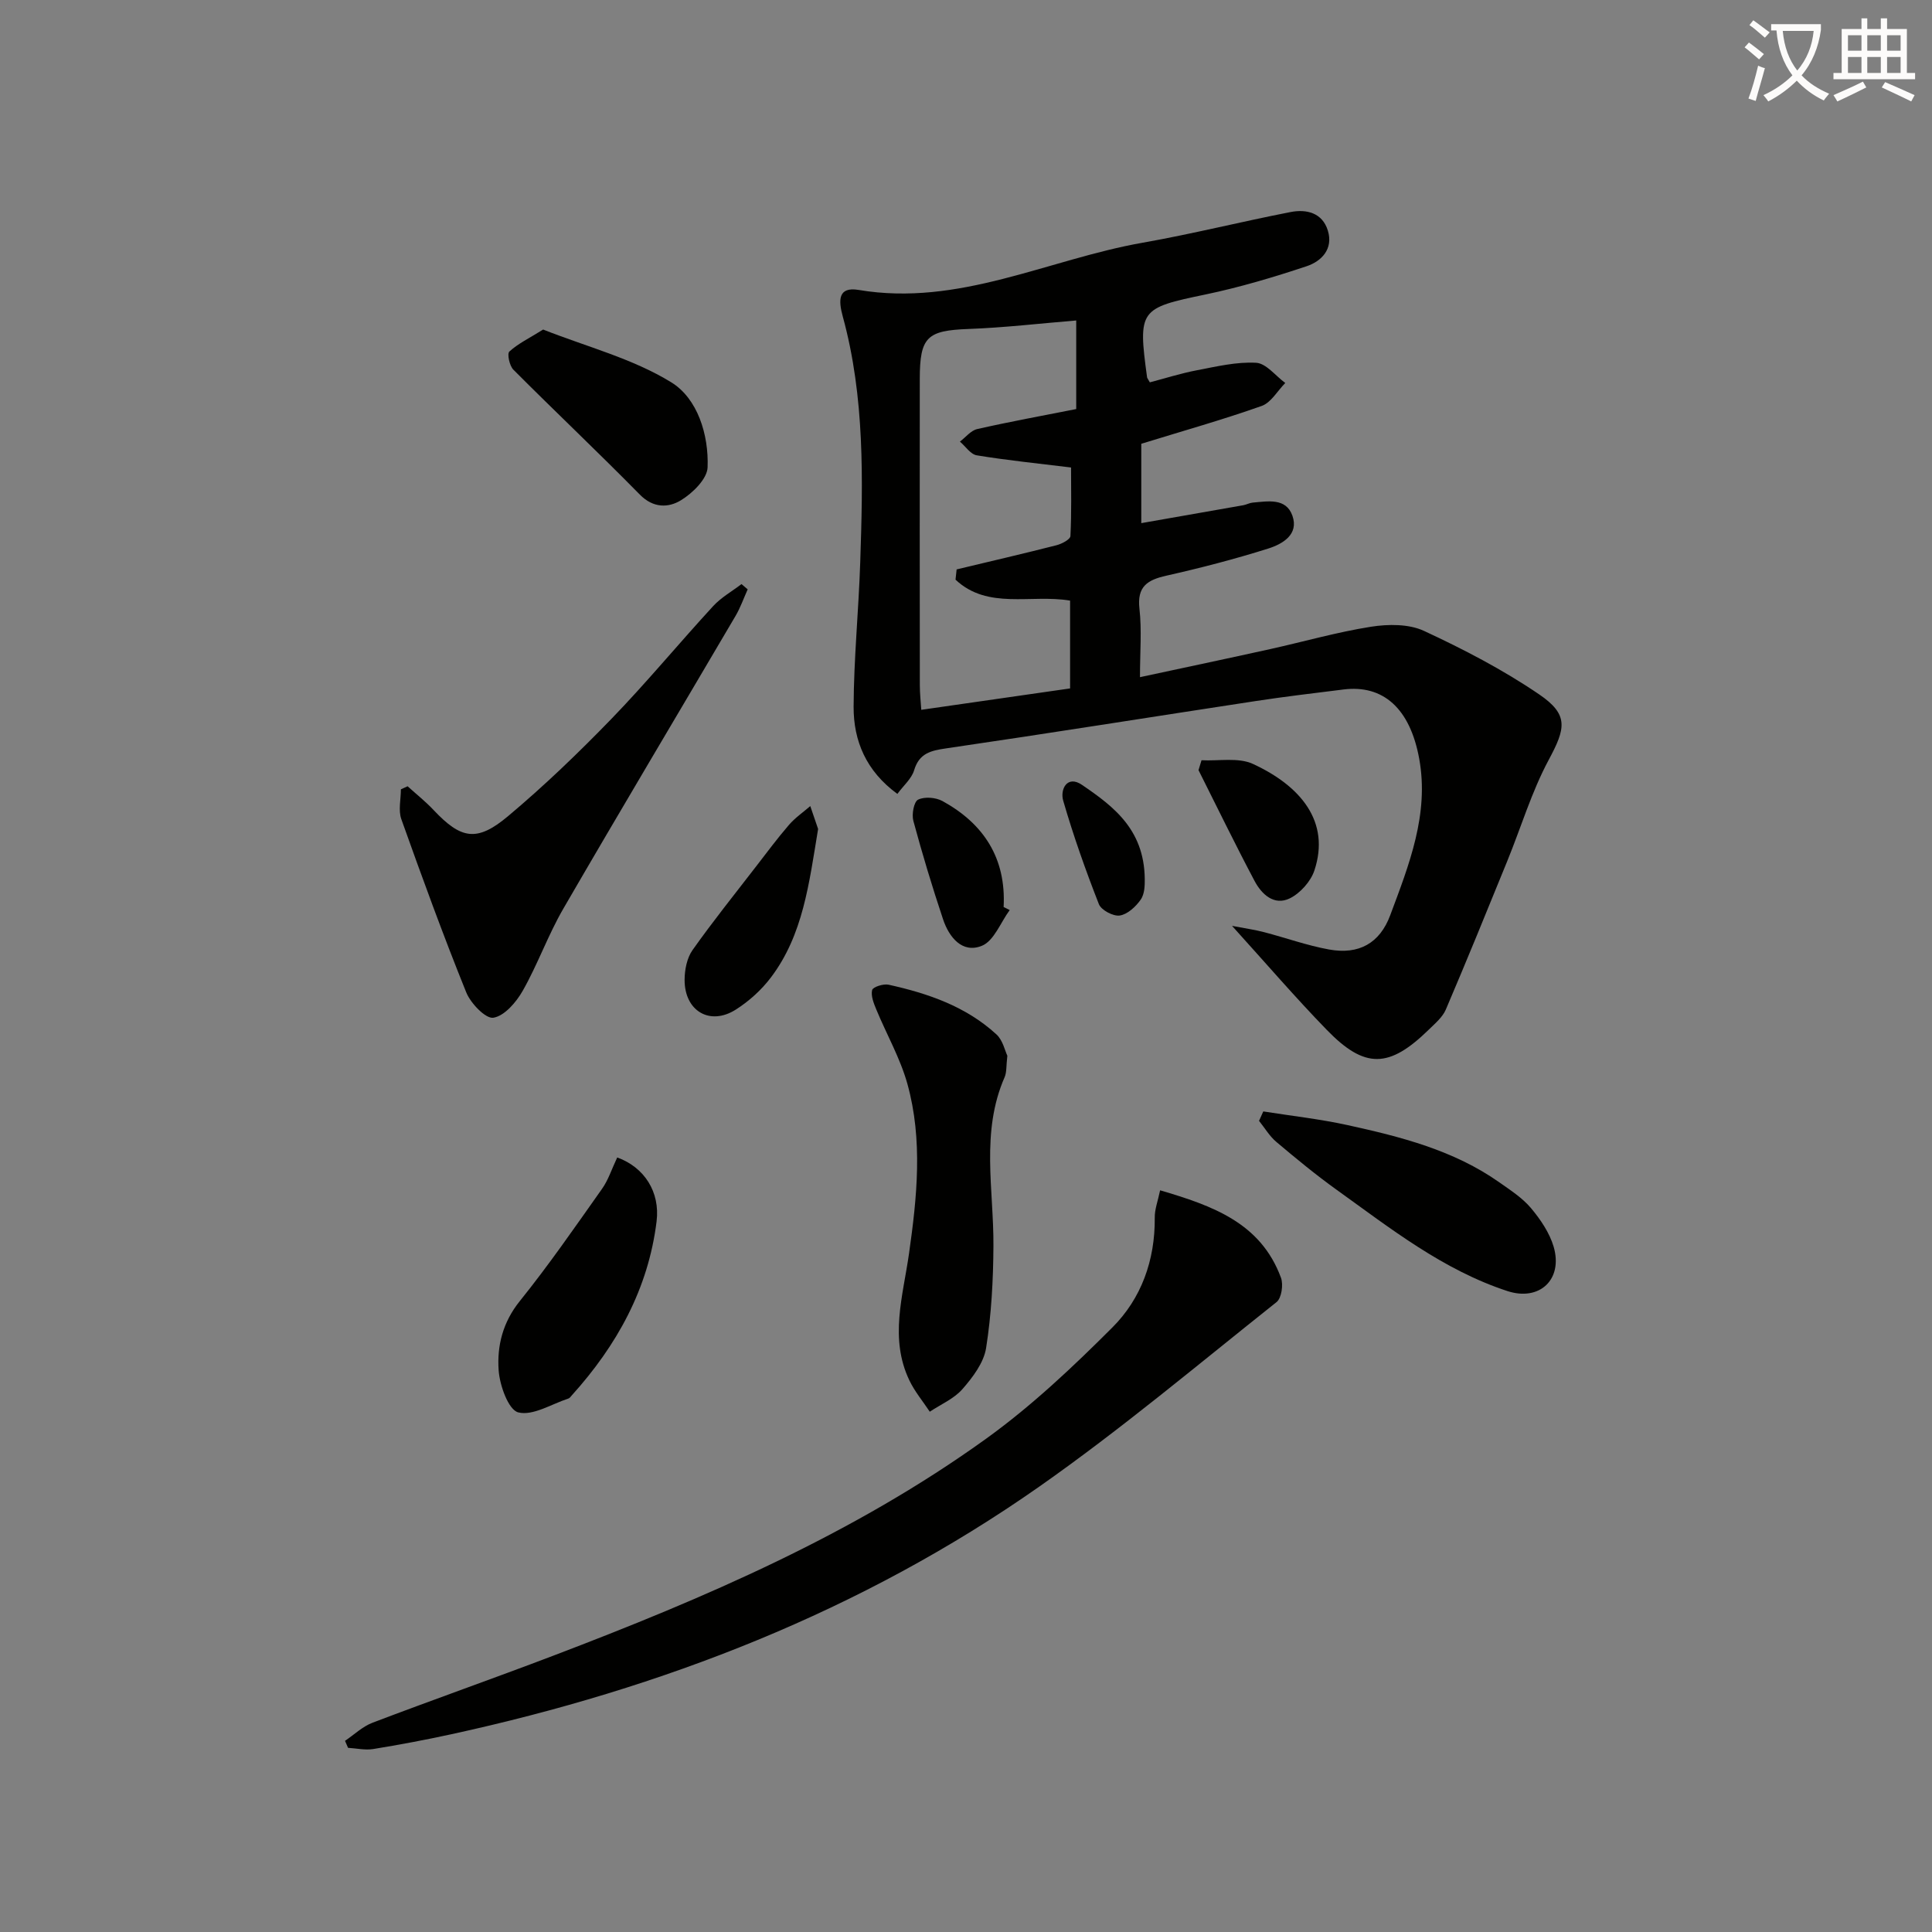
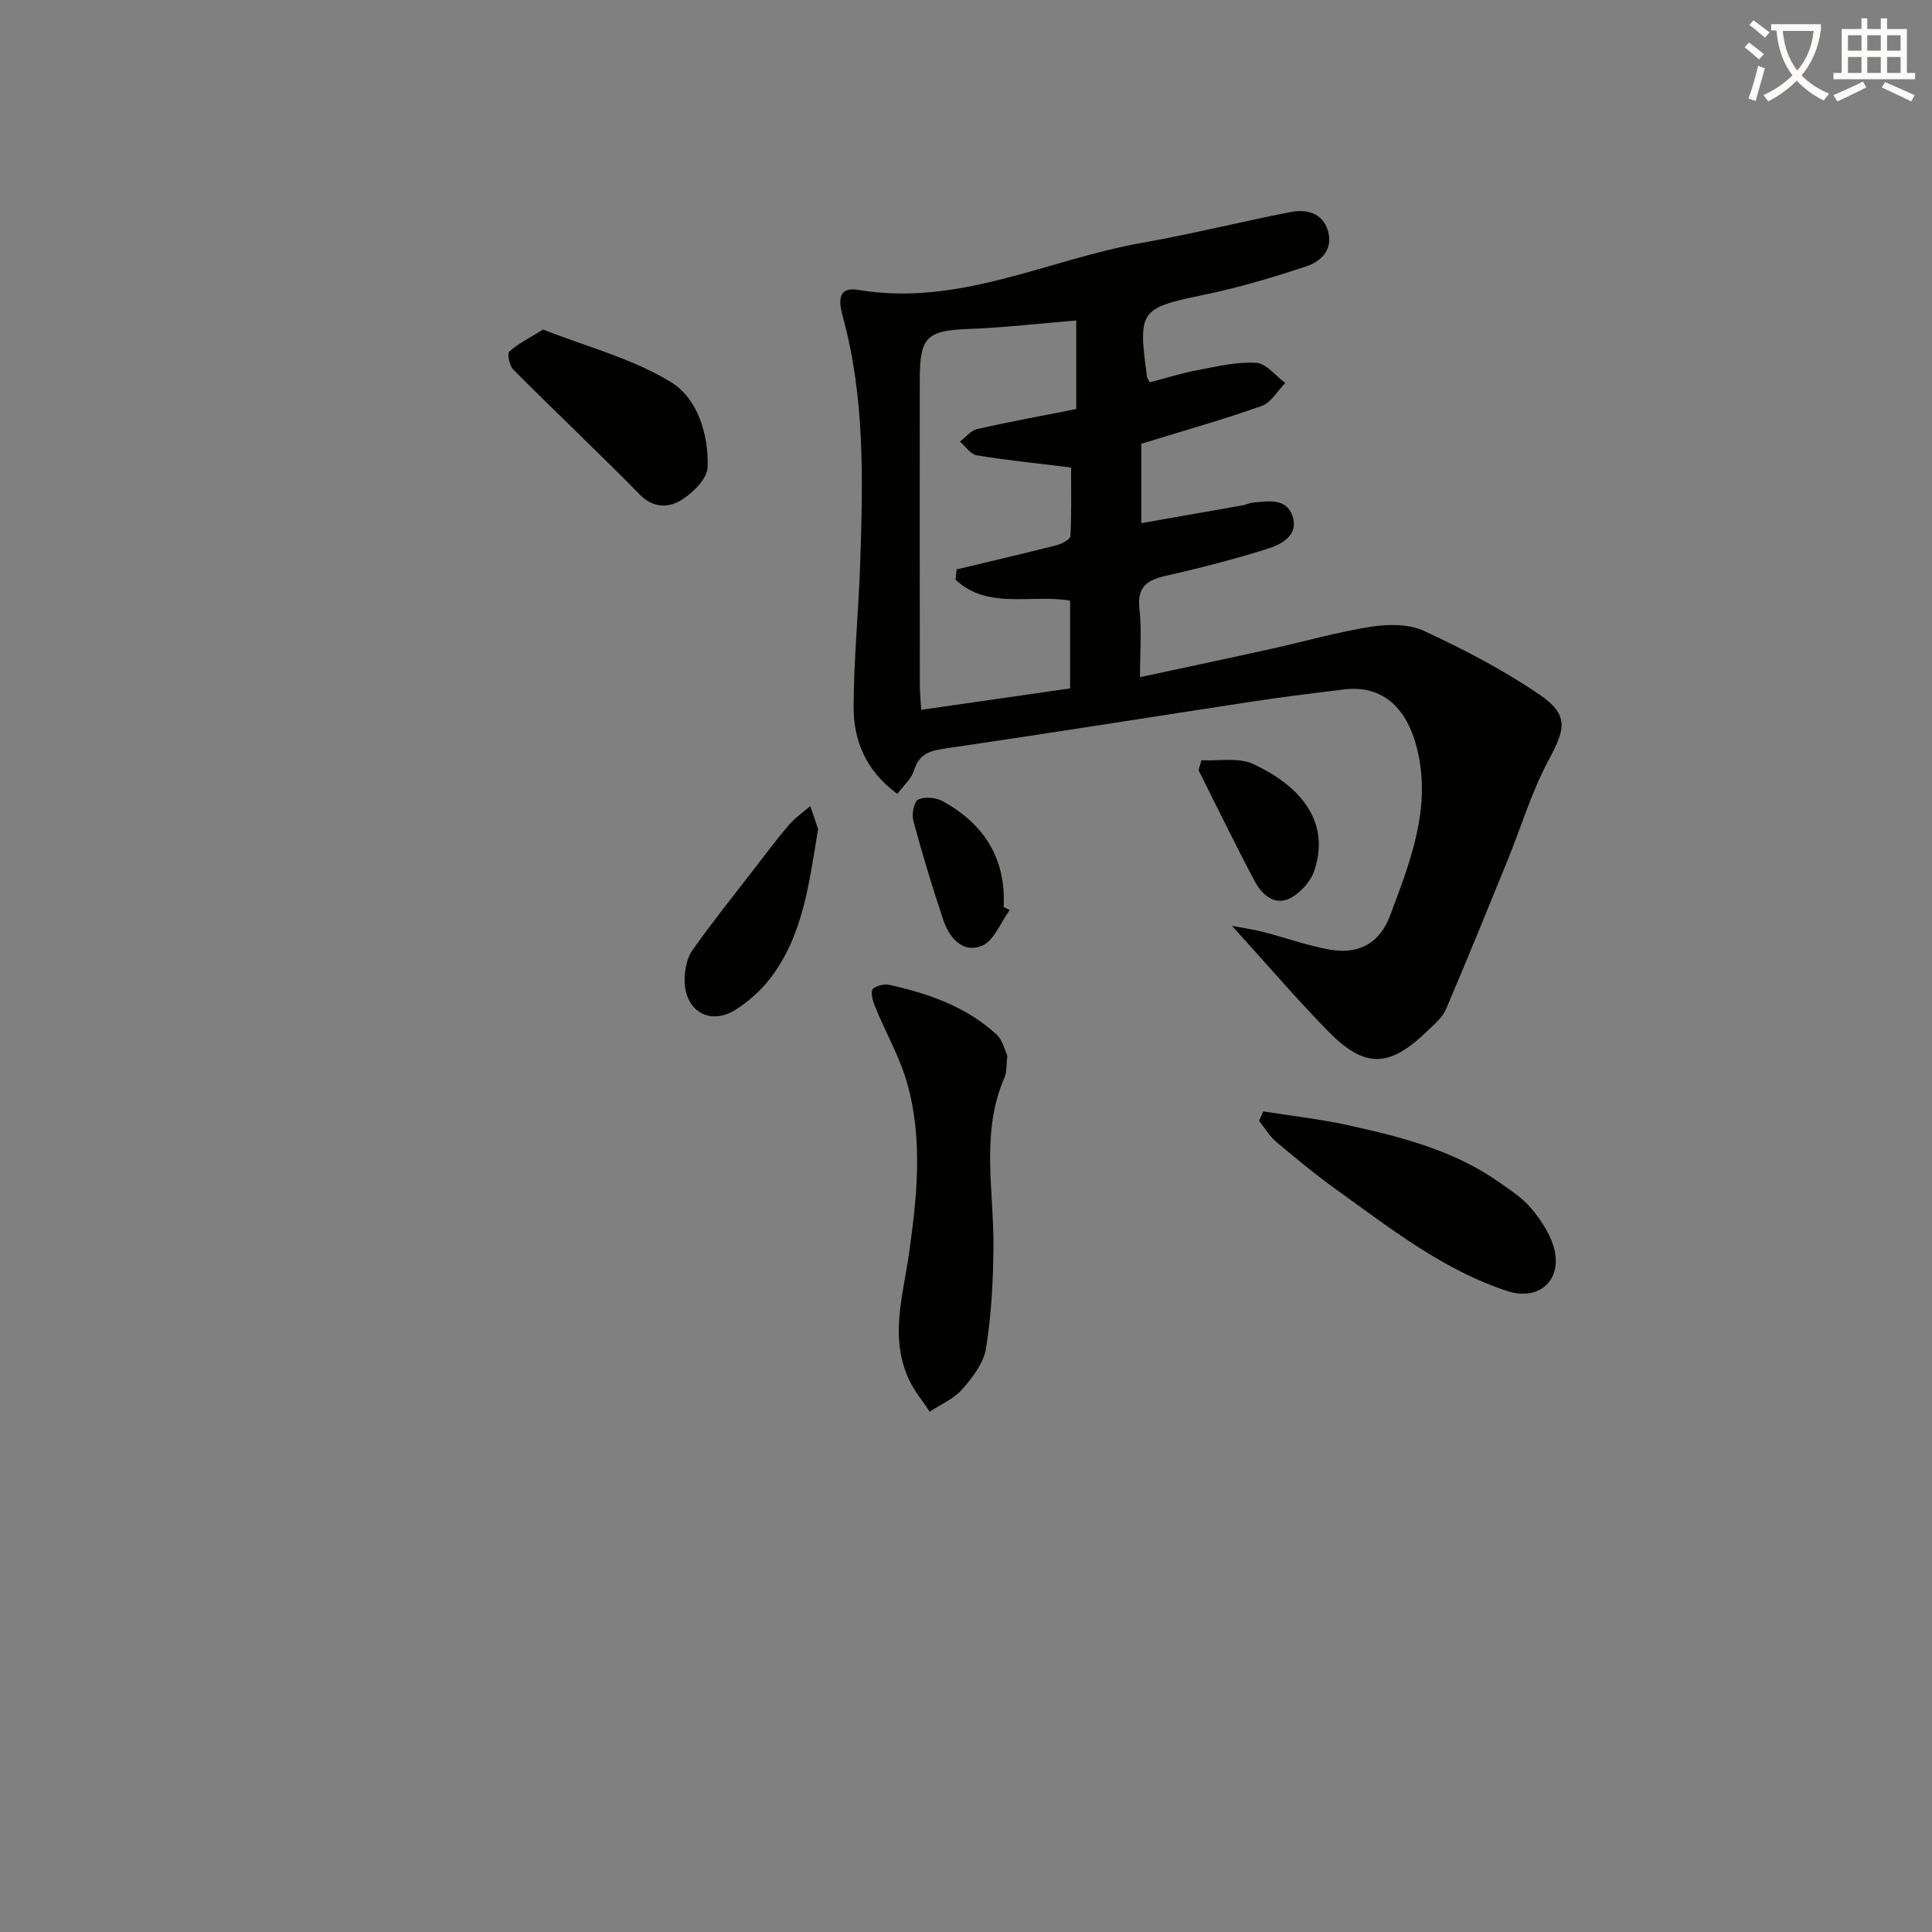
<svg xmlns="http://www.w3.org/2000/svg" enable-background="new 0 0 400 400" viewBox="0 0 400 400">
  <rect x="0" y="0" width="400" height="400" fill="#808080" stroke="none" />
  <path d="m362.1 8.8c1.1.8 2.1 1.6 3.1 2.4l-1 1.1c-1.3-1.1-2.3-2-3-2.5zm1.9 4.8c.5.2.9.4 1.4.5-.6 2.3-1.3 4.5-1.9 6.8l-1.5-.5c.8-2.1 1.4-4.3 2-6.8zm-1-9.4c1.3.9 2.4 1.8 3.4 2.5l-1 1.1c-1.4-1.2-2.4-2.1-3.2-2.6zm3.7 2.2v-1.4h10.3v1.2c-.5 3.6-1.8 6.8-4 9.4 1.5 1.6 3.4 2.8 5.7 3.8-.3.4-.7.8-1.1 1.4-2.3-1.1-4.1-2.5-5.6-4.1-1.6 1.6-3.6 3.1-5.9 4.3-.3-.5-.7-.9-1-1.3 2.4-1.1 4.4-2.5 6-4.1-1.9-2.5-3-5.6-3.3-9.3h-1.1zm8.8 0h-6.4c.3 3.3 1.3 6 3 8.2 2-2.3 3.1-5.1 3.4-8.2z" fill="#fcfbfa" />
  <path d="m385.3 3.8h1.3v2.2h2.8v-2.2h1.3v2.2h4.1v9.1h1.7v1.3h-16.9v-1.3h1.7v-9.1h4.1v-2.2zm.4 13.1.7 1.2c-1.8.9-3.8 1.9-6 2.9-.2-.4-.5-.8-.8-1.3 2.3-1 4.3-1.9 6.1-2.8zm-3.1-6.4h2.8v-3.2h-2.8zm0 4.6h2.8v-3.3h-2.8zm4-4.6h2.8v-3.2h-2.8zm0 4.6h2.8v-3.3h-2.8zm3.7 1.9c2.1.9 4.1 1.8 6.1 2.7l-.7 1.3c-2.2-1.1-4.2-2-6.1-2.9zm3.2-9.7h-2.8v3.2h2.8zm-2.8 7.8h2.8v-3.3h-2.8z" fill="#fcfbfa" />
  <g fill="#010100">
    <path d="m185.79 164.37c-6.49-4.74-9.08-11-9.06-18.03.04-9.96 1.04-19.92 1.37-29.89.57-17.1.97-34.22-3.62-50.95-.91-3.33-1-6.2 3.31-5.47 20.76 3.5 39.23-6.34 58.79-9.78 10.27-1.81 20.4-4.36 30.63-6.35 3.29-.64 6.58.15 7.71 3.85 1.16 3.78-1.3 6.34-4.4 7.37-6.87 2.29-13.86 4.37-20.94 5.85-13.61 2.83-14.01 3.12-12.09 17.15.02.15.15.29.57 1.04 3.14-.82 6.42-1.87 9.78-2.51 4.05-.77 8.19-1.77 12.23-1.54 2.08.12 4.02 2.71 6.03 4.18-1.61 1.63-2.94 4.07-4.89 4.76-8.11 2.87-16.41 5.2-24.92 7.83v16.43c7.22-1.27 14.18-2.48 21.13-3.71.65-.12 1.27-.48 1.92-.54 3.15-.27 6.92-1.03 8.24 2.71 1.38 3.91-2.07 5.87-5 6.8-6.94 2.19-14.01 4.02-21.11 5.62-3.92.88-6.08 2.24-5.56 6.83.5 4.42.11 8.95.11 14.18 9.31-2 18.14-3.86 26.95-5.81 6.96-1.54 13.85-3.52 20.88-4.63 3.56-.56 7.83-.6 10.97.86 8.23 3.82 16.39 8.06 23.87 13.16 6.17 4.21 5.44 7.05 1.95 13.55-3.55 6.62-5.73 13.98-8.59 20.98-4.18 10.26-8.35 20.51-12.7 30.69-.68 1.6-2.22 2.89-3.53 4.17-8.21 8.03-13.24 8.18-21.13.05-6.47-6.66-12.53-13.71-19.61-21.53 2.81.54 4.75.81 6.62 1.3 4.49 1.17 8.9 2.76 13.45 3.59 6.2 1.13 10.52-1.3 12.68-7.09 3.89-10.42 8.08-20.91 6.01-32.36-1.9-10.52-7.52-15.41-15.69-14.38-6.09.76-12.2 1.48-18.27 2.41-21.33 3.25-42.63 6.66-63.97 9.78-3.24.47-5.6 1.01-6.66 4.56-.53 1.73-2.18 3.13-3.46 4.87zm12.04-44.36c.08-.71.15-1.41.23-2.12 6.89-1.65 13.79-3.25 20.66-5 1.1-.28 2.86-1.2 2.9-1.9.25-4.89.13-9.8.13-14.2-7.08-.87-13.34-1.5-19.52-2.52-1.29-.21-2.33-1.86-3.49-2.84 1.19-.89 2.26-2.3 3.59-2.6 6.75-1.53 13.56-2.77 20.49-4.14 0-6.38 0-12.49 0-18.34-7.54.62-14.92 1.49-22.32 1.76-8.52.32-10.06 1.62-10.07 10.3-.02 21.14-.01 42.27.01 63.41 0 1.73.19 3.46.3 5.14 10.68-1.54 20.76-2.99 30.81-4.43 0-6.22 0-12.14 0-18.18-8.12-1.36-17.05 1.95-23.72-4.34z" />
-     <path d="m240.19 246.44c10.86 3.2 20.82 6.72 25.02 18.1.53 1.43.12 4.23-.92 5.05-16.26 12.92-32.19 26.33-49.18 38.24-36.81 25.79-77.98 41.71-121.73 51.24-5.34 1.16-10.71 2.17-16.11 3.05-1.68.27-3.47-.15-5.21-.25-.21-.48-.42-.97-.63-1.45 1.89-1.27 3.62-2.96 5.7-3.75 12.4-4.72 24.92-9.12 37.32-13.84 31.43-11.96 62.29-25.2 89.74-44.98 9.37-6.75 17.91-14.81 26.1-23 6.02-6.01 8.86-13.94 8.79-22.7-.04-1.73.64-3.47 1.11-5.71z" />
-     <path d="m84.39 162.79c1.8 1.63 3.72 3.15 5.38 4.92 5.66 6 8.93 6.7 15.39 1.29 7.5-6.29 14.6-13.12 21.42-20.16 7.29-7.53 13.98-15.64 21.08-23.36 1.65-1.79 3.89-3.05 5.86-4.55.43.36.86.72 1.28 1.09-.83 1.84-1.5 3.78-2.52 5.51-11.88 20.21-23.9 40.34-35.66 60.62-3.16 5.45-5.28 11.49-8.39 16.97-1.34 2.37-3.77 5.21-6.08 5.59-1.59.26-4.7-2.97-5.62-5.25-4.78-11.83-9.15-23.83-13.44-35.86-.65-1.84-.09-4.11-.09-6.18.48-.2.94-.41 1.39-.63z" />
    <path d="m208.56 218.58c-.25 2.13-.12 3.41-.56 4.43-4.99 11.39-2.25 23.23-2.32 34.93-.04 7.07-.42 14.2-1.52 21.16-.48 3.04-2.76 6.05-4.89 8.49-1.75 2.01-4.48 3.16-6.77 4.69-1.43-2.16-3.13-4.19-4.23-6.5-4.15-8.7-1.33-17.4-.07-26.23 1.66-11.66 2.89-23.54-.33-35.13-1.48-5.32-4.31-10.26-6.44-15.41-.53-1.29-1.16-2.83-.86-4.04.16-.63 2.33-1.33 3.39-1.1 8.18 1.8 16.05 4.51 22.35 10.3 1.32 1.22 1.76 3.39 2.25 4.41z" />
    <path d="m261.55 230.11c5.82.92 11.7 1.57 17.45 2.83 11.03 2.42 21.99 5.2 31.43 11.86 2.3 1.62 4.76 3.21 6.54 5.32 1.97 2.35 3.85 5.12 4.7 8.01 1.97 6.77-2.92 11.35-9.58 9.17-13.33-4.37-24.2-12.96-35.37-20.98-4.31-3.09-8.41-6.48-12.47-9.9-1.41-1.19-2.4-2.89-3.58-4.36.29-.64.58-1.29.88-1.95z" />
-     <path d="m127.79 239.64c5.6 2.02 8.9 7.13 8.15 13.23-1.72 13.98-8.24 25.7-17.55 36.02-.22.25-.44.58-.73.67-3.49 1.14-7.33 3.62-10.36 2.86-2.02-.51-3.84-5.56-4.06-8.71-.36-5.06.85-9.94 4.36-14.31 6.02-7.48 11.49-15.41 17.04-23.26 1.3-1.82 2-4.08 3.15-6.5z" />
    <path d="m112.45 68.23c9.04 3.57 18.56 6.01 26.55 10.94 5.41 3.34 7.76 10.81 7.5 17.59-.09 2.4-3.09 5.33-5.51 6.81-2.56 1.57-5.71 1.69-8.52-1.17-8.6-8.75-17.53-17.18-26.19-25.87-.8-.81-1.32-3.29-.82-3.75 1.78-1.63 4.05-2.72 6.99-4.55z" />
    <path d="m169.38 171.63c-1.87 11.26-3.1 21.92-9.77 30.74-1.95 2.58-4.52 4.91-7.26 6.65-5.37 3.42-10.64.3-10.61-6.18.01-2.06.48-4.49 1.63-6.12 4.19-5.93 8.75-11.6 13.19-17.36 2.23-2.89 4.41-5.82 6.79-8.58 1.27-1.47 2.93-2.61 4.41-3.89.62 1.79 1.22 3.56 1.62 4.74z" />
    <path d="m248.76 157.4c3.58.19 7.62-.63 10.64.76 9.91 4.57 16.08 11.98 12.73 22.06-.76 2.29-2.94 4.72-5.1 5.78-3.22 1.57-5.81-.83-7.27-3.58-4.02-7.58-7.77-15.31-11.62-22.97.2-.69.41-1.37.62-2.05z" />
    <path d="m209.05 188.42c-1.89 2.56-3.26 6.39-5.77 7.4-4.05 1.64-6.79-1.77-8.03-5.49-2.25-6.73-4.3-13.53-6.15-20.38-.37-1.35.11-3.96.98-4.39 1.34-.66 3.66-.47 5.05.29 8.53 4.69 13.2 11.82 12.66 21.94.41.21.83.42 1.26.63z" />
-     <path d="m237 183.01c-.03.14.03 2.02-.83 3.25-1.02 1.46-2.73 3.05-4.34 3.29-1.34.2-3.84-1.12-4.32-2.36-2.75-7.02-5.28-14.16-7.38-21.4-.69-2.36.81-5.38 3.87-3.3 6.7 4.57 13.32 9.52 13 20.52z" />
  </g>
</svg>